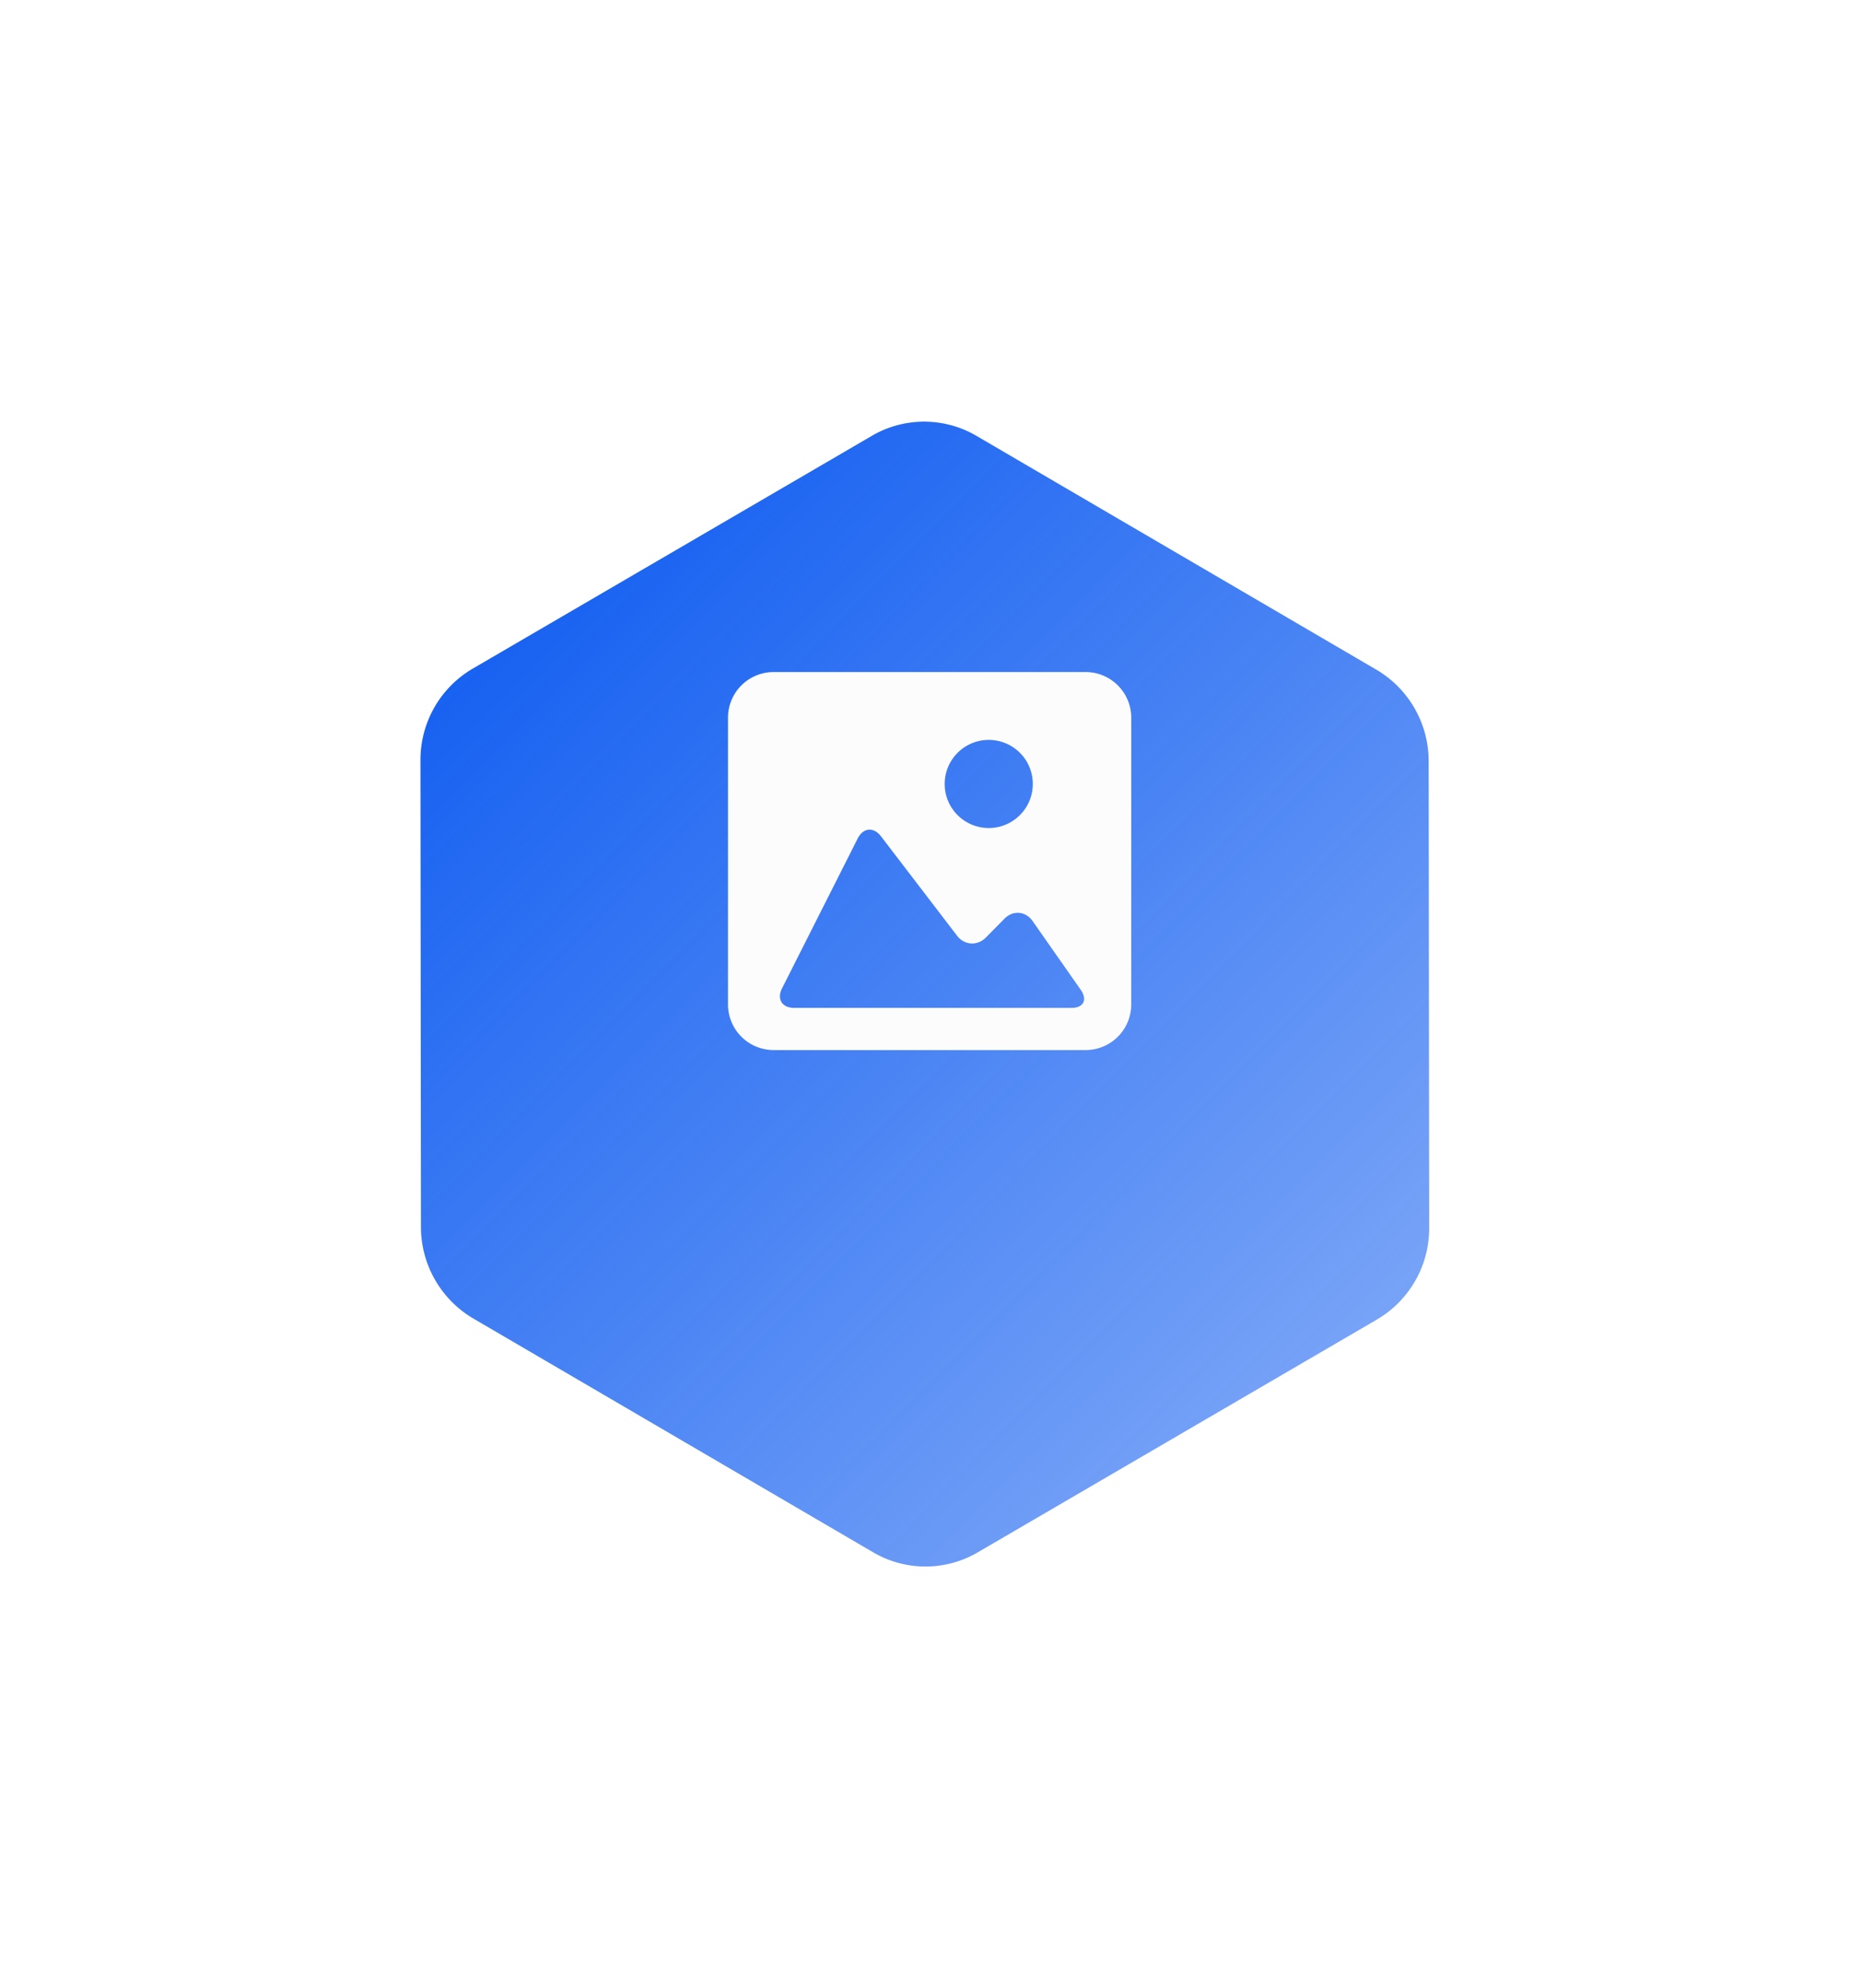
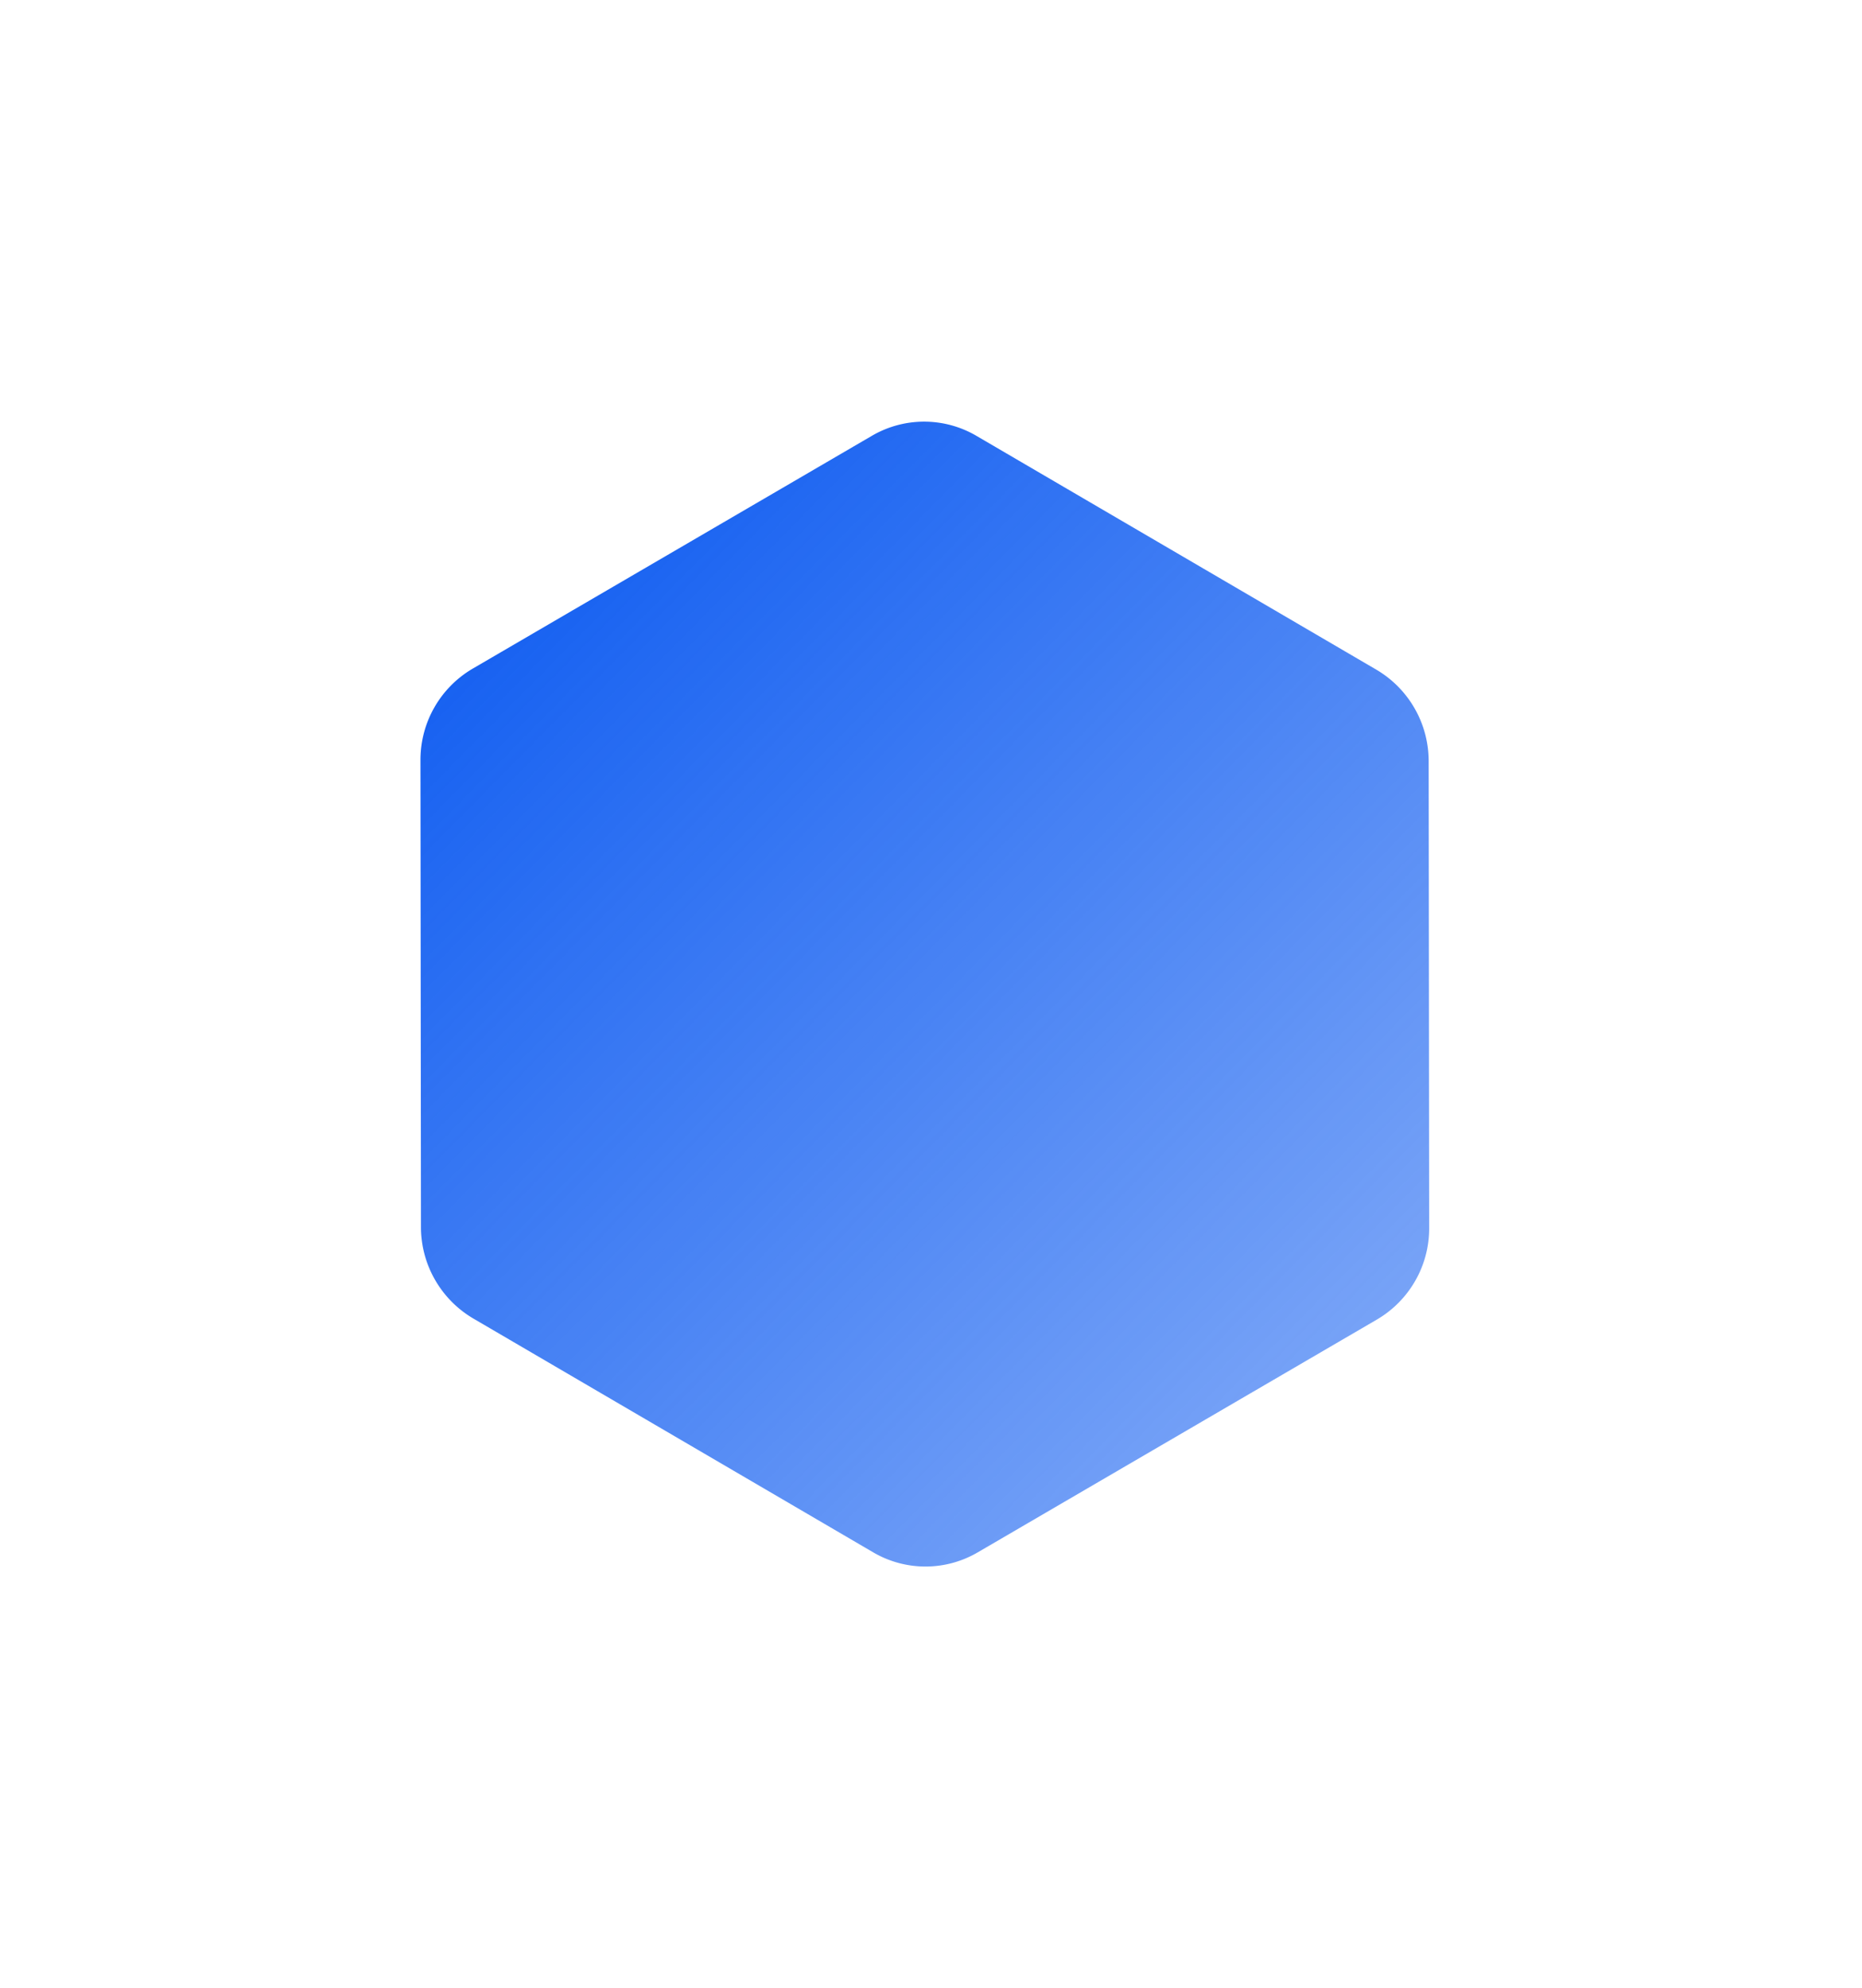
<svg xmlns="http://www.w3.org/2000/svg" width="133" height="142" viewBox="0 0 133 142" fill="none">
  <g filter="url(#filter0_d)">
    <path d="M102.085 77.708l-.037-33.337a7.583 7.583 0 00-3.737-6.54l-28.564-16.7a7.39 7.39 0 00-7.462-.008L33.758 37.76a7.55 7.55 0 00-3.725 6.533l.035 33.34a7.584 7.584 0 003.738 6.54l28.563 16.7a7.388 7.388 0 007.462.007L98.36 84.242a7.55 7.55 0 003.725-6.534z" fill="url(#paint0_linear)" />
  </g>
-   <path d="M77.546 48H55.258A3.26 3.26 0 0052 51.26v20.484A3.26 3.26 0 0055.258 75h22.288a3.258 3.258 0 003.256-3.256V51.26A3.26 3.26 0 0077.546 48zm-6.92 4.847a3.147 3.147 0 11-.002 6.294 3.147 3.147 0 01.001-6.294zm5.899 19.141H56.728c-.869 0-1.256-.628-.864-1.404l5.4-10.696c.391-.775 1.137-.844 1.665-.154l5.43 7.096c.528.69 1.45.749 2.062.13l1.328-1.345c.61-.618 1.51-.542 2.008.17l3.44 4.913c.497.713.197 1.29-.672 1.29z" fill="#FCFCFC" />
  <defs>
    <linearGradient id="paint0_linear" x1="40.559" y1="27" x2="109.813" y2="95.256" gradientUnits="userSpaceOnUse">
      <stop stop-color="#1560F1" />
      <stop offset="1" stop-color="#1560F1" stop-opacity=".5" />
    </linearGradient>
    <filter id="filter0_d" x=".033" y=".116" width="132.051" height="141.772" filterUnits="userSpaceOnUse" color-interpolation-filters="sRGB">
      <feFlood flood-opacity="0" result="BackgroundImageFix" />
      <feColorMatrix in="SourceAlpha" values="0 0 0 0 0 0 0 0 0 0 0 0 0 0 0 0 0 0 127 0" />
      <feOffset dy="10" />
      <feGaussianBlur stdDeviation="15" />
      <feColorMatrix values="0 0 0 0 0 0 0 0 0 0 0 0 0 0 0 0 0 0 0.1 0" />
      <feBlend in2="BackgroundImageFix" result="effect1_dropShadow" />
      <feBlend in="SourceGraphic" in2="effect1_dropShadow" result="shape" />
    </filter>
  </defs>
</svg>